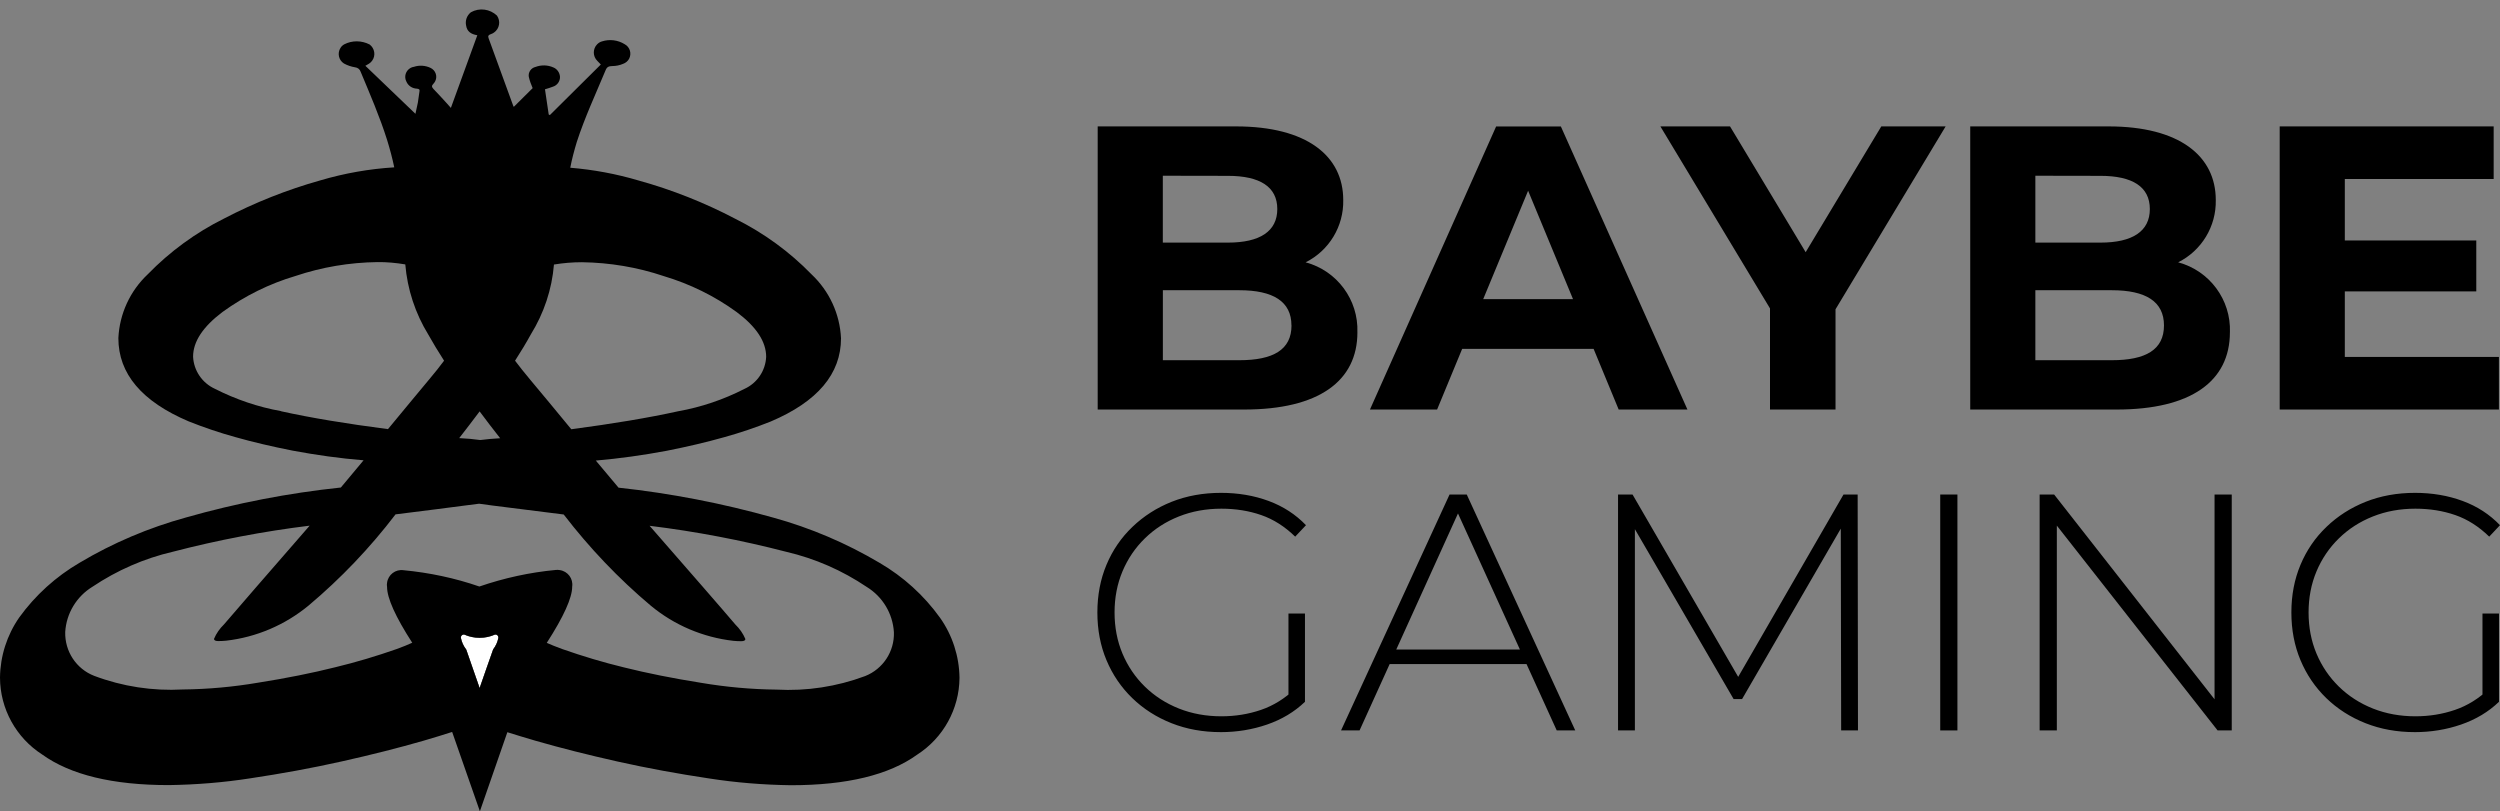
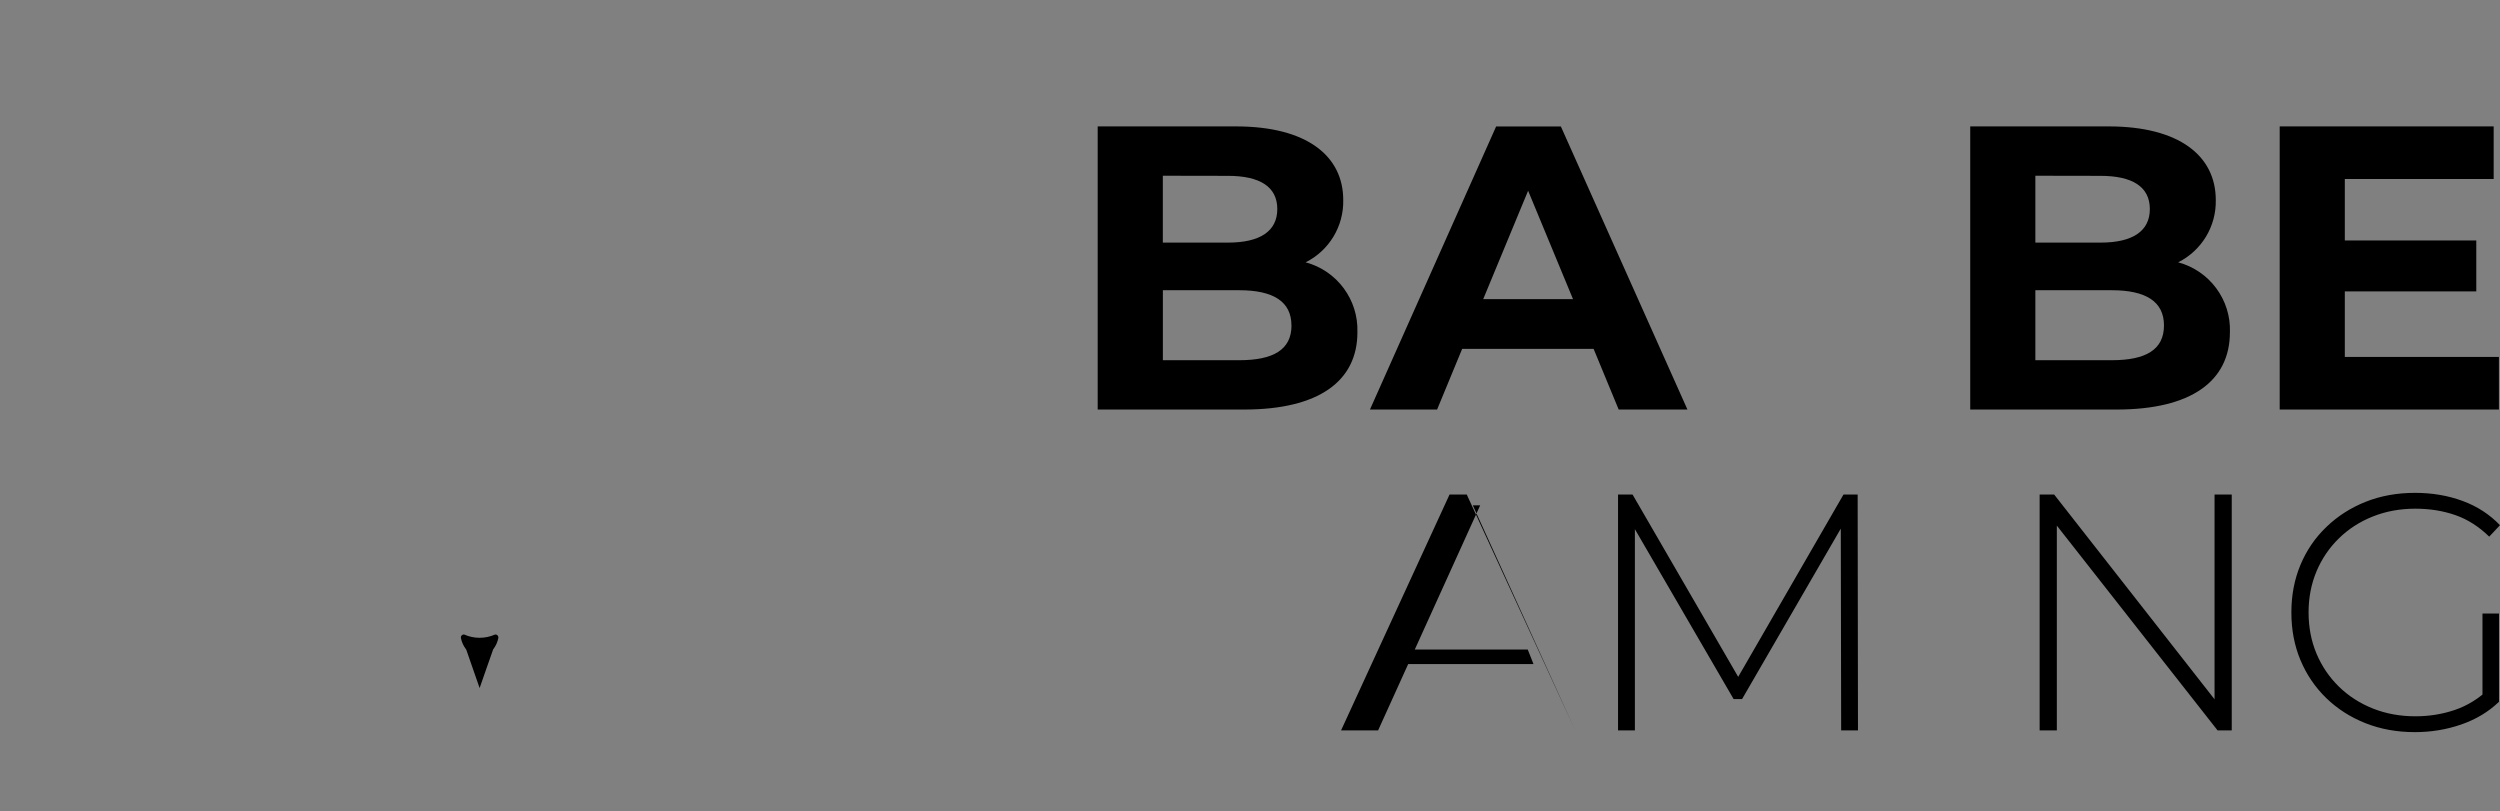
<svg xmlns="http://www.w3.org/2000/svg" id="a" viewBox="0 0 194.736 63.196">
  <rect x="0" y="0" width="194.736" height="63.196" fill="#808080" stroke="none" />
  <defs>
    <style>.h{fill:#fff;}.i{fill-rule:evenodd;}</style>
  </defs>
  <g>
    <path id="b" d="M38.56,49.426c-.76,.34-1.64,.34-2.4,0-.02-.01-.04-.01-.06,0-.13,.02-.22,.13-.2,.26,.06,.32,.2,.63,.4,.89l.02,.03,.49,1.41,.55,1.58,.55-1.58,.5-1.42,.01-.02c.2-.26,.34-.57,.4-.89v-.06c-.02-.13-.13-.22-.26-.2Z" />
-     <path class="h" d="M38.82,49.626v.06c-.06,.32-.2,.63-.4,.89l-.01,.02-.5,1.42-.55,1.58-.55-1.58-.49-1.41-.02-.03c-.2-.26-.34-.57-.4-.89-.02-.13,.07-.24,.2-.26,.02-.01,.04-.01,.06,0,.76,.34,1.64,.34,2.4,0,.13-.02,.24,.07,.26,.2Z" />
-     <path class="i" d="M73.22,48.116c-1.25-1.74-2.85-3.19-4.7-4.27-2.6-1.54-5.39-2.73-8.3-3.53-3.94-1.11-7.97-1.89-12.04-2.33l-1.77-2.11c1.85-.16,3.69-.42,5.51-.76,1.62-.32,3.11-.67,4.49-1.06,1.23-.34,2.44-.75,3.62-1.22,3.65-1.55,5.48-3.71,5.48-6.49-.09-1.89-.91-3.67-2.29-4.97-1.72-1.77-3.73-3.23-5.94-4.33-2.4-1.26-4.92-2.26-7.52-2.98-1.75-.52-3.53-.85-5.34-1,.13-.68,.31-1.35,.51-2.01,.62-1.91,1.47-3.73,2.24-5.58,.11-.28,.26-.32,.53-.33,.28,0,.57-.06,.83-.17,.2-.07,.37-.21,.47-.39,.22-.41,.07-.92-.34-1.14-.53-.33-1.18-.41-1.77-.22-.15,.04-.27,.12-.38,.23-.35,.36-.34,.94,.02,1.29l.27,.28-3.97,3.94-.09-.05c-.1-.66-.19-1.31-.29-1.96,.24-.07,.43-.13,.61-.2,.34-.1,.57-.42,.56-.77-.02-.32-.22-.61-.51-.73-.45-.2-.95-.21-1.4-.04-.35,.08-.58,.42-.52,.77,.07,.31,.18,.6,.3,.88l-1.47,1.46c-.02-.03-.04-.07-.05-.1-.64-1.75-1.27-3.5-1.91-5.24-.07-.19-.01-.26,.16-.32,.09-.03,.18-.07,.26-.13,.43-.3,.53-.89,.23-1.32-.55-.52-1.37-.63-2.03-.26-.32,.25-.46,.66-.37,1.05,.07,.44,.37,.66,.87,.74l-2.06,5.66c-.13-.15-.22-.24-.3-.34-.35-.38-.7-.77-1.06-1.14-.16-.17-.13-.26,0-.4,.06-.06,.11-.14,.15-.22,.18-.38,.01-.84-.38-1.02-.4-.19-.87-.22-1.29-.08-.09,.01-.17,.04-.25,.08-.39,.21-.54,.69-.33,1.08,.14,.32,.46,.53,.81,.54,.16,.02,.25,.05,.2,.25-.05,.27-.07,.56-.12,.83-.06,.31-.13,.61-.19,.88l-3.9-3.74h-.01v-.01l.01,.01,.29-.17c.09-.06,.18-.14,.24-.23,.29-.4,.2-.96-.2-1.26-.62-.32-1.36-.33-1.98-.01-.12,.07-.22,.16-.29,.28-.26,.41-.14,.95,.27,1.21,.27,.15,.57,.25,.88,.3,.19,.02,.36,.15,.42,.34,.73,1.75,1.49,3.5,2.06,5.31,.22,.71,.41,1.42,.56,2.14-1.95,.12-3.87,.46-5.74,1.01-2.6,.73-5.12,1.73-7.52,2.98-2.21,1.1-4.22,2.57-5.94,4.34-1.38,1.3-2.2,3.08-2.29,4.97,0,2.78,1.83,4.94,5.48,6.49,1.18,.47,2.39,.88,3.62,1.22,1.37,.39,2.87,.74,4.49,1.06,1.82,.34,3.66,.6,5.51,.75l-1.77,2.12c-4.08,.43-8.11,1.21-12.05,2.33-2.91,.8-5.7,1.98-8.3,3.53-1.85,1.08-3.45,2.53-4.7,4.26-.96,1.38-1.48,3.01-1.5,4.69,.01,2.43,1.25,4.68,3.29,5.99,2.2,1.58,5.48,2.38,9.85,2.38,2.13-.03,4.26-.2,6.37-.53,2.4-.36,4.77-.79,7.09-1.31,2.33-.52,4.46-1.06,6.4-1.62,.89-.26,1.63-.49,2.22-.68l2.16,6.18,2.14-6.16c.59,.19,1.33,.41,2.21,.67,1.94,.56,4.08,1.1,6.4,1.62,2.33,.52,4.69,.95,7.09,1.31,2.11,.33,4.24,.5,6.38,.53,4.37,0,7.65-.8,9.84-2.38,2.04-1.31,3.28-3.56,3.3-5.98-.02-1.68-.55-3.32-1.52-4.69Zm-27.88-27.69c2.16,.03,4.31,.39,6.36,1.08,2.04,.61,3.96,1.55,5.68,2.8,1.54,1.15,2.3,2.31,2.3,3.49-.05,1.08-.7,2.05-1.7,2.5-1.62,.83-3.36,1.42-5.16,1.74-2.31,.51-5.08,.97-8.32,1.4-1.2-1.46-2.27-2.75-3.2-3.86-.46-.55-.85-1.04-1.18-1.48,.47-.73,.88-1.41,1.23-2.05,1.02-1.65,1.64-3.5,1.8-5.44,.72-.12,1.45-.18,2.19-.18Zm-7.98,11.62c.5,.67,1.03,1.37,1.6,2.09-.57,.03-1.08,.08-1.55,.14-.49-.07-1.04-.12-1.64-.15,.56-.72,1.09-1.41,1.59-2.08Zm-15.46-.01v-.01c-1.79-.32-3.53-.91-5.16-1.74-.99-.45-1.65-1.42-1.7-2.5,0-1.18,.77-2.34,2.3-3.49,1.73-1.25,3.65-2.2,5.68-2.8,2.06-.69,4.2-1.05,6.37-1.08,.73-.01,1.46,.06,2.18,.18,.16,1.94,.78,3.82,1.8,5.48,.35,.63,.76,1.3,1.22,2.02-.33,.44-.71,.93-1.17,1.47-.93,1.12-2,2.4-3.2,3.86-3.24-.42-6.01-.88-8.32-1.39Zm16.92,17.65c-.06,.32-.2,.63-.4,.89l-.01,.02-.5,1.42-.55,1.58-.55-1.58-.49-1.41-.02-.03c-.2-.26-.34-.57-.4-.89-.02-.13,.07-.24,.2-.26,.02-.01,.04-.01,.06,0,.76,.34,1.64,.34,2.4,0,.13-.02,.24,.07,.26,.2v.06Zm28.56,2.98c-2.2,.82-4.55,1.18-6.9,1.05-1.97-.02-3.93-.2-5.88-.53-2.2-.35-4.2-.75-6-1.2-1.61-.39-3.21-.87-4.78-1.42-.5-.18-.91-.35-1.23-.49,1.32-2.05,1.98-3.51,1.98-4.38,.09-.62-.34-1.2-.97-1.29-.1-.02-.21-.02-.31-.01-2.03,.19-4.03,.63-5.95,1.29-1.91-.66-3.9-1.08-5.91-1.27-.62-.09-1.2,.35-1.28,.98-.02,.1-.02,.21,0,.32,0,.87,.65,2.32,1.96,4.35-.32,.15-.72,.31-1.21,.49-1.57,.55-3.17,1.03-4.79,1.42-1.79,.45-3.79,.85-6,1.2-1.94,.33-3.9,.51-5.87,.53-2.35,.13-4.7-.23-6.9-1.06-1.4-.54-2.3-1.91-2.26-3.42,.09-1.45,.88-2.76,2.12-3.52,1.91-1.28,4.03-2.21,6.27-2.73,3.5-.91,7.06-1.59,10.65-2.03-1.59,1.83-2.97,3.42-4.14,4.76-1.16,1.34-2.01,2.32-2.53,2.93-.33,.32-.6,.7-.78,1.13,0,.11,.11,.17,.33,.17,.2,0,.41-.01,.61-.03,2.36-.27,4.59-1.22,6.43-2.74,2.51-2.11,4.78-4.49,6.77-7.1,2.27-.28,4.12-.52,5.57-.71,.34-.04,.65-.08,.94-.12,.31,.04,.66,.09,1.03,.14,1.45,.18,3.3,.42,5.56,.7,2,2.6,4.27,4.99,6.78,7.1,1.83,1.52,4.07,2.47,6.43,2.74,.2,.02,.4,.03,.61,.03,.22,0,.33-.06,.33-.17-.18-.43-.45-.81-.78-1.13-.52-.62-1.37-1.59-2.53-2.93-1.17-1.34-2.55-2.93-4.15-4.76,3.59,.44,7.15,1.12,10.66,2.03,2.23,.52,4.35,1.45,6.25,2.73,1.24,.76,2.03,2.07,2.12,3.53,.05,1.5-.85,2.87-2.25,3.42Z" />
  </g>
  <g>
    <path id="c" d="M105.735,25.883c0,3.813-3.025,6.018-8.821,6.018h-11.41V9.846h10.777c5.514,0,8.35,2.3,8.35,5.735,.043,2.048-1.098,3.937-2.93,4.852,2.449,.657,4.121,2.917,4.032,5.451m-15.156-12.194v5.208h5.074c2.489,0,3.843-.881,3.843-2.615s-1.354-2.585-3.843-2.585l-5.074-.009Zm10.019,11.658c0-1.86-1.417-2.741-4.065-2.741h-5.95v5.451h5.955c2.647,0,4.065-.818,4.065-2.71" />
    <path id="d" d="M124.135,27.177h-10.241l-1.953,4.726h-5.23l9.83-22.054h5.041l9.861,22.054h-5.356l-1.953-4.726Zm-1.606-3.876l-3.498-8.444-3.498,8.444h6.996Z" />
-     <path id="e" d="M142.977,24.089v7.812h-5.104v-7.877l-8.539-14.179h5.425l5.892,9.798,5.892-9.798h5.011l-8.576,14.244Z" />
    <path id="f" d="M173.697,25.883c0,3.813-3.025,6.018-8.821,6.018h-11.406V9.846h10.777c5.514,0,8.35,2.3,8.35,5.735,.043,2.048-1.098,3.936-2.93,4.852,2.449,.657,4.121,2.917,4.032,5.451m-15.156-12.194v5.208h5.074c2.489,0,3.843-.881,3.843-2.615s-1.354-2.585-3.843-2.585l-5.074-.009Zm10.019,11.658c0-1.86-1.417-2.741-4.064-2.741h-5.955v5.451h5.955c2.647,0,4.064-.818,4.064-2.71" />
    <path id="g" d="M194.651,27.806v4.095h-17.076V9.846h16.668v4.095h-11.595v4.789h10.241v3.969h-10.241v5.104l12.003,.002Z" />
    <g>
-       <path d="M95.087,57.028c-1.383,0-2.661-.231-3.833-.695-1.173-.464-2.192-1.117-3.058-1.956-.867-.841-1.536-1.825-2.008-2.954-.473-1.127-.709-2.367-.709-3.715s.236-2.585,.709-3.713c.472-1.13,1.145-2.115,2.021-2.954s1.895-1.492,3.058-1.956c1.165-.462,2.446-.695,3.846-.695,1.33,0,2.563,.21,3.701,.629,1.137,.42,2.109,1.051,2.914,1.89l-.84,.892c-.805-.786-1.685-1.346-2.638-1.678s-1.991-.5-3.11-.5c-1.191,0-2.293,.201-3.308,.604s-1.899,.971-2.651,1.706c-.753,.735-1.335,1.594-1.746,2.573-.411,.981-.617,2.047-.617,3.202s.206,2.223,.617,3.204c.411,.979,.993,1.837,1.746,2.573,.752,.733,1.636,1.303,2.651,1.706s2.117,.604,3.308,.604c1.085,0,2.113-.167,3.084-.5,.971-.331,1.859-.884,2.664-1.653l.762,1.024c-.823,.788-1.808,1.377-2.953,1.772-1.146,.394-2.35,.591-3.61,.591Zm5.277-2.494v-6.745h1.286v6.877l-1.286-.131Z" />
-       <path d="M104.46,56.896l8.452-18.376h1.339l8.452,18.376h-1.443l-7.981-17.536h.577l-7.954,17.536h-1.443Zm3.097-5.171l.446-1.13h11l.446,1.13h-11.892Z" />
+       <path d="M104.46,56.896l8.452-18.376h1.339l8.452,18.376l-7.981-17.536h.577l-7.954,17.536h-1.443Zm3.097-5.171l.446-1.13h11l.446,1.13h-11.892Z" />
      <path d="M126.036,56.896v-18.376h1.13l8.532,14.726h-.604l8.505-14.726h1.102l.025,18.376h-1.31l-.03-16.354h.369l-8.058,13.913h-.657l-8.085-13.913h.393v16.354h-1.313Z" />
-       <path d="M151.133,56.896v-18.376h1.339v18.376h-1.339Z" />
      <path d="M158.876,56.896v-18.376h1.13l13.099,16.723h-.604v-16.723h1.339v18.376h-1.102l-13.126-16.723h.604v16.723h-1.339Z" />
      <path d="M188.094,57.028c-1.382,0-2.66-.231-3.834-.695-1.172-.464-2.191-1.117-3.058-1.956-.865-.841-1.534-1.825-2.007-2.954-.473-1.127-.71-2.367-.71-3.715s.237-2.585,.71-3.713c.473-1.13,1.146-2.115,2.022-2.954,.873-.839,1.892-1.492,3.058-1.956,1.163-.462,2.446-.695,3.844-.695,1.331,0,2.564,.21,3.702,.629s2.109,1.051,2.914,1.89l-.839,.892c-.805-.786-1.685-1.346-2.638-1.678s-1.992-.5-3.111-.5c-1.191,0-2.293,.201-3.308,.604s-1.899,.971-2.651,1.706-1.335,1.594-1.746,2.573c-.411,.981-.617,2.047-.617,3.202s.206,2.223,.617,3.204c.411,.979,.994,1.837,1.746,2.573,.752,.733,1.636,1.303,2.651,1.706s2.117,.604,3.308,.604c1.085,0,2.113-.167,3.083-.5,.973-.331,1.861-.884,2.666-1.653l.761,1.024c-.822,.788-1.808,1.377-2.954,1.772s-2.348,.591-3.609,.591Zm5.277-2.494v-6.745h1.286v6.877l-1.286-.131Z" />
    </g>
  </g>
</svg>